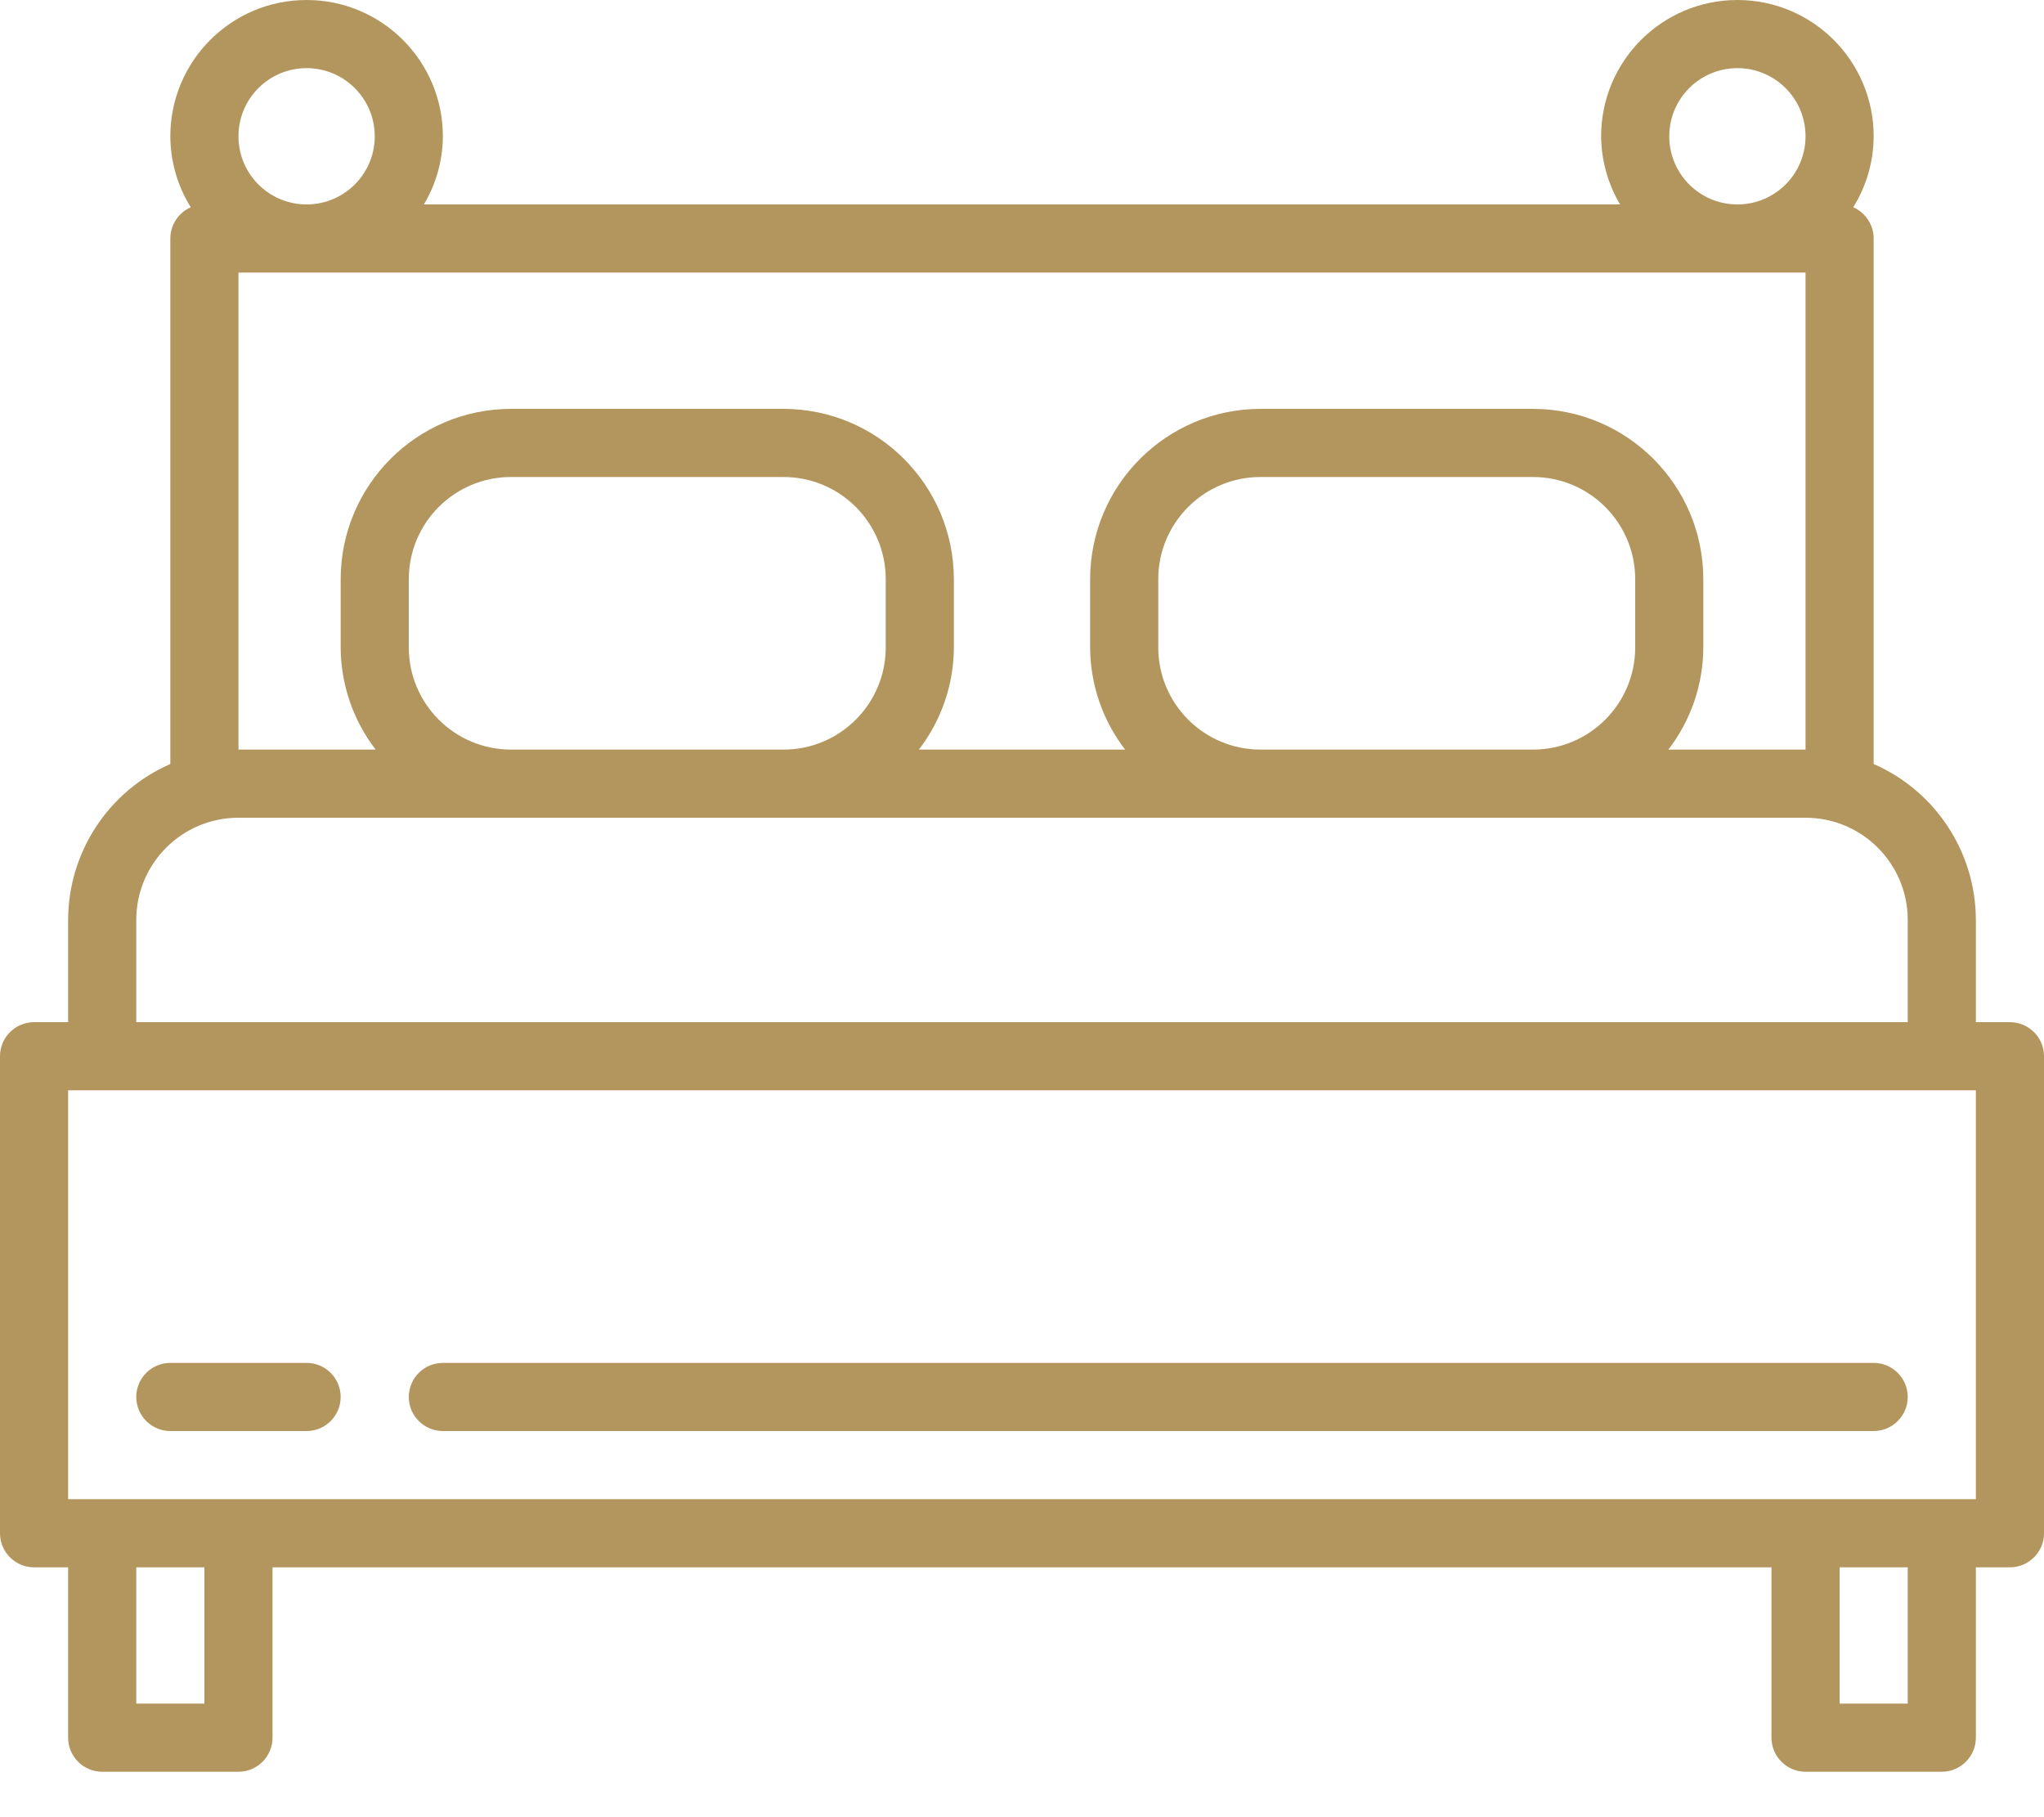
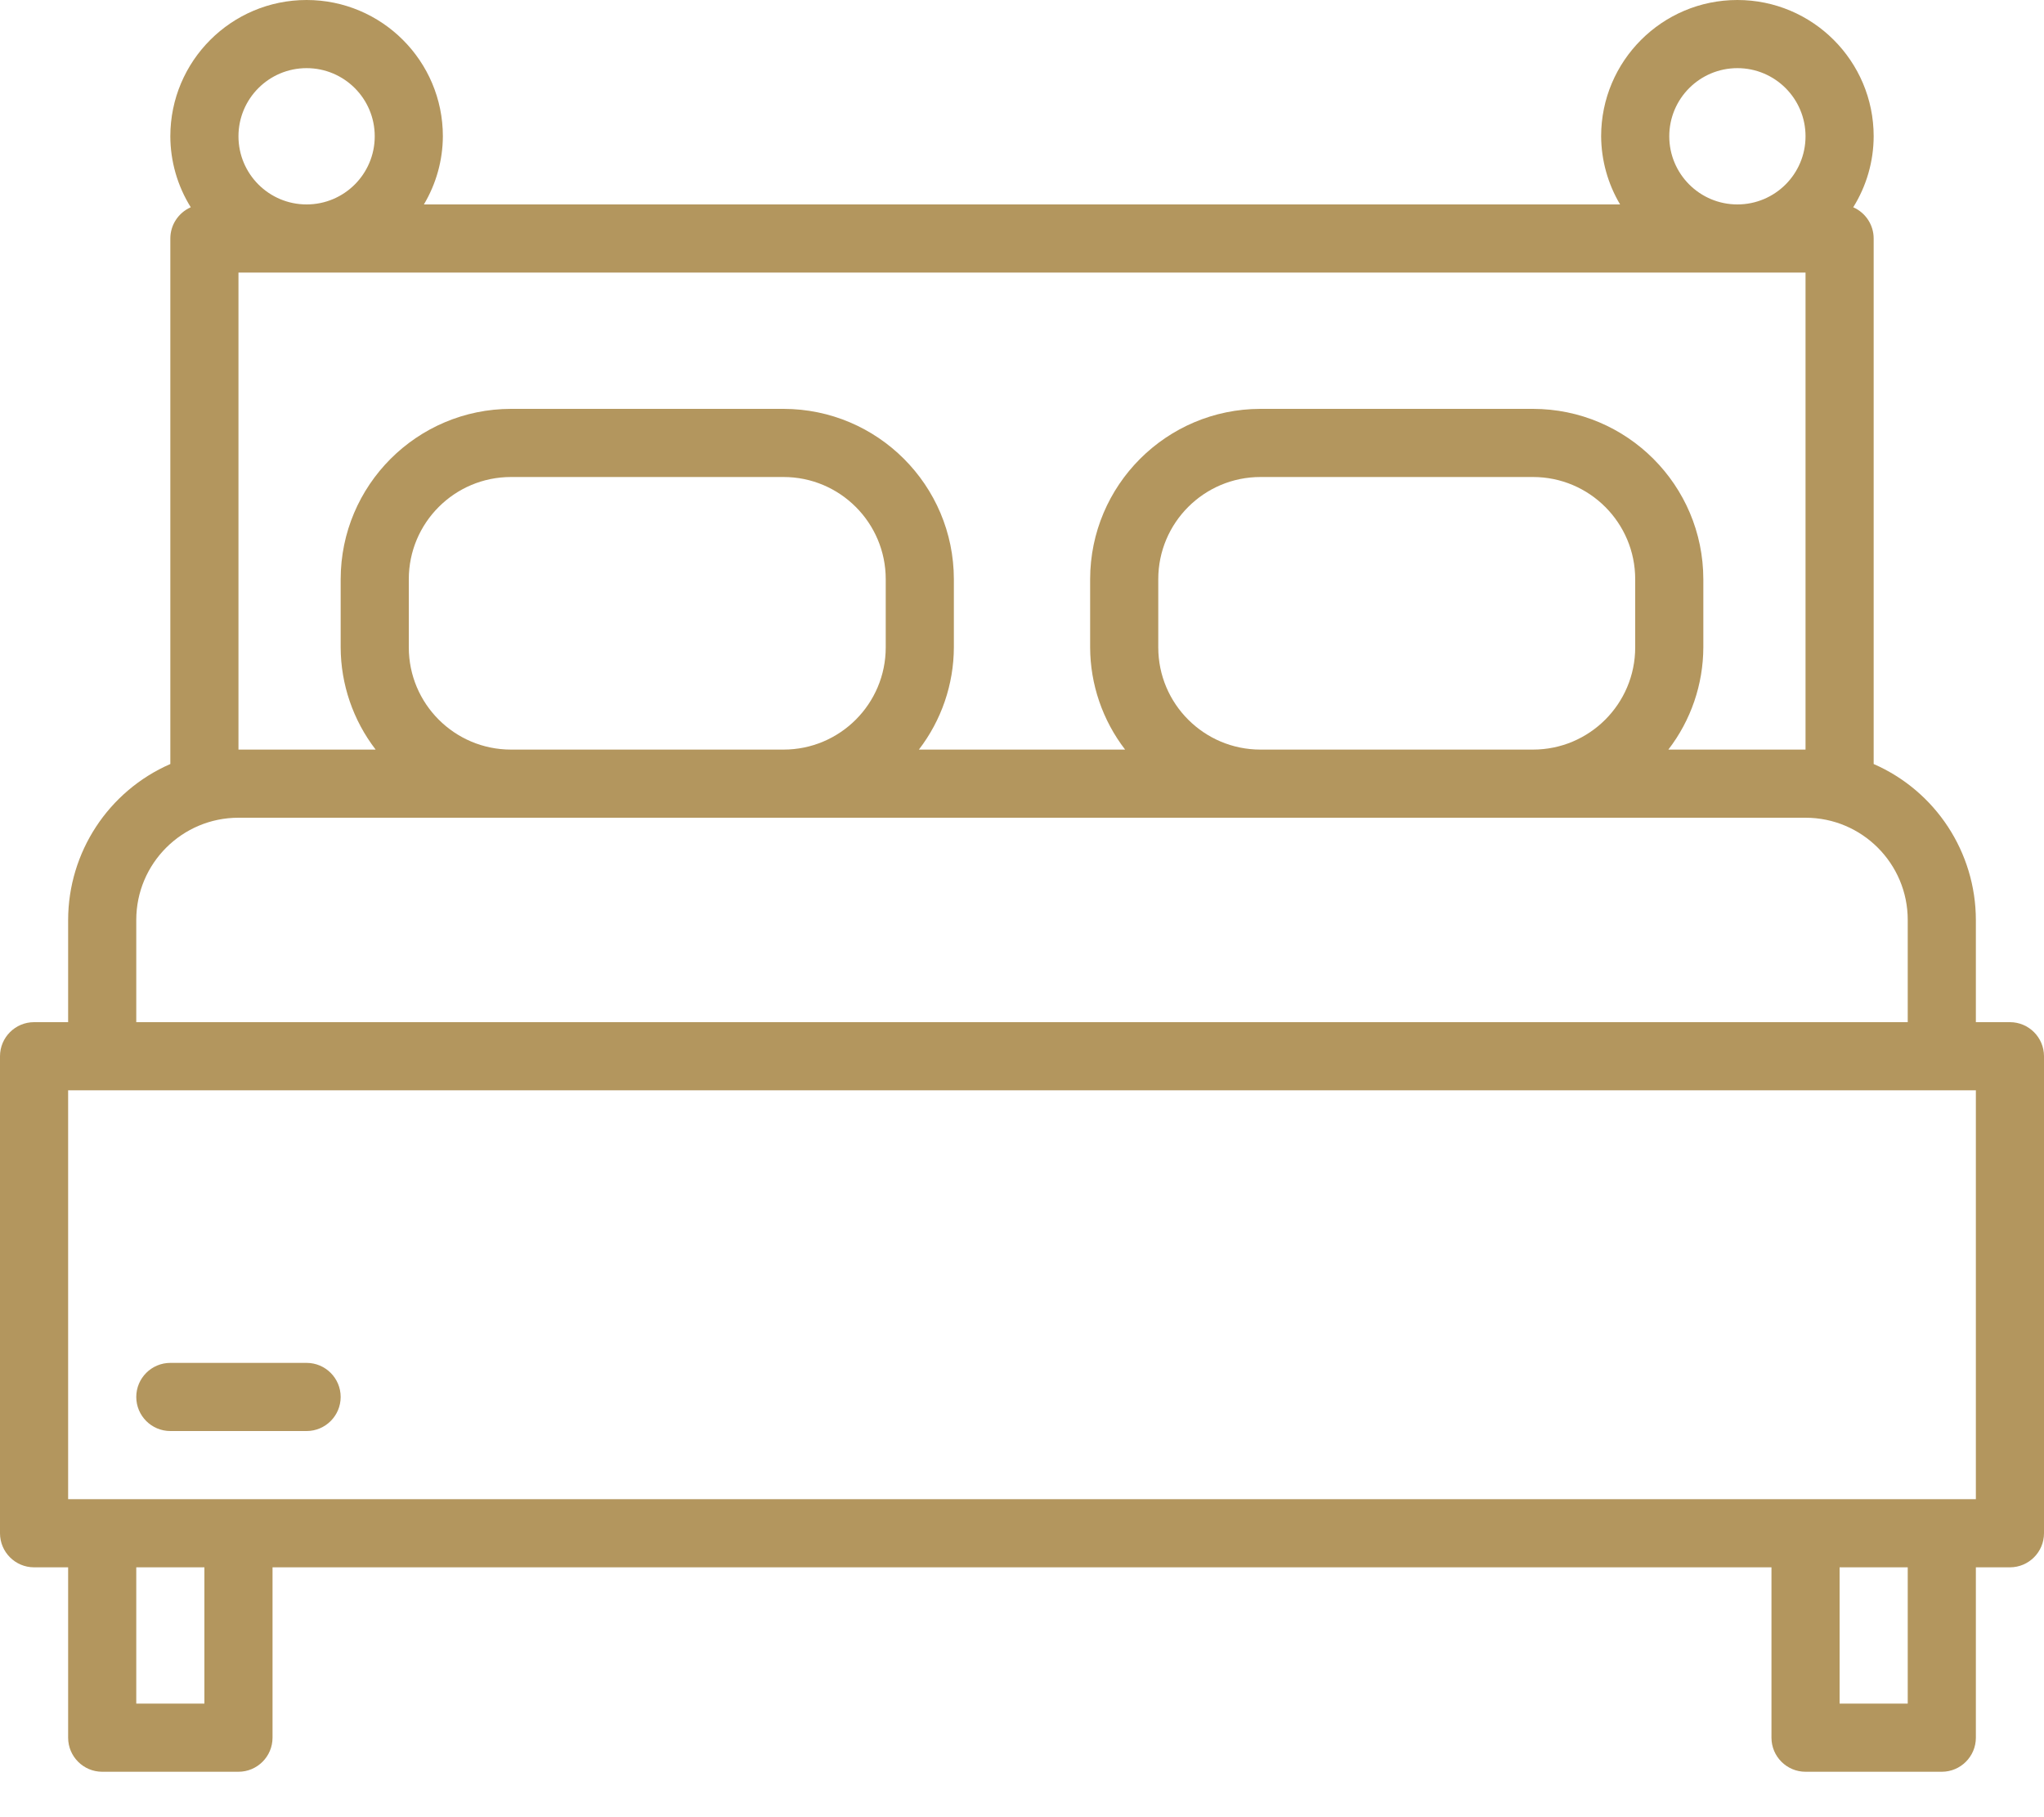
<svg xmlns="http://www.w3.org/2000/svg" width="36" height="32" viewBox="0 0 36 32" fill="none">
  <path fill-rule="evenodd" clip-rule="evenodd" d="M34.8 18H35.4C35.731 18 36 18.269 36 18.6V27C36 27.331 35.731 27.6 35.4 27.6H34.8V30.6C34.8 30.931 34.531 31.2 34.2 31.2H31.8C31.469 31.2 31.2 30.931 31.2 30.6V27.6H4.8V30.6C4.8 30.931 4.531 31.2 4.2 31.2H1.8C1.469 31.2 1.2 30.931 1.2 30.6V27.6H0.6C0.269 27.6 0 27.331 0 27V18.6C0 18.269 0.269 18 0.6 18H1.2V16.2C1.202 15.009 1.908 13.931 3 13.454V4.2C3 3.962 3.141 3.746 3.36 3.65C3.126 3.275 3.001 2.842 3 2.4C3 1.075 4.075 0 5.4 0C6.725 0 7.8 1.075 7.8 2.4C7.798 2.823 7.682 3.237 7.466 3.6H28.534C28.318 3.237 28.203 2.823 28.2 2.4C28.2 1.075 29.274 0 30.6 0C31.925 0 33 1.075 33 2.4C32.999 2.842 32.874 3.275 32.64 3.65C32.859 3.746 33 3.962 33 4.2V13.454C34.092 13.931 34.798 15.009 34.8 16.2V18ZM31.8 2.4C31.8 1.737 31.263 1.2 30.6 1.2C29.937 1.2 29.4 1.737 29.4 2.4C29.4 3.063 29.937 3.6 30.6 3.6C31.263 3.6 31.8 3.063 31.8 2.4ZM5.4 1.2C6.063 1.2 6.6 1.737 6.6 2.4C6.6 3.063 6.063 3.6 5.4 3.6C4.737 3.6 4.2 3.063 4.2 2.4C4.2 1.737 4.737 1.2 5.4 1.2ZM31.8 4.8H4.2V13.2H6.616C6.219 12.684 6.002 12.051 6 11.4V10.2C6.002 8.544 7.344 7.202 9 7.2H13.8C15.456 7.202 16.798 8.544 16.8 10.2V11.4C16.798 12.051 16.581 12.684 16.184 13.2H19.816C19.419 12.684 19.202 12.051 19.2 11.4V10.2C19.202 8.544 20.544 7.202 22.2 7.2H27C28.656 7.202 29.998 8.544 30 10.2V11.4C29.998 12.051 29.782 12.684 29.384 13.2H31.8V4.8ZM28.8 10.2V11.4C28.8 12.394 27.994 13.2 27 13.2H22.2C21.206 13.2 20.4 12.394 20.4 11.4V10.2C20.4 9.206 21.206 8.4 22.2 8.4H27C27.994 8.4 28.8 9.206 28.8 10.2ZM15.6 11.4V10.2C15.6 9.206 14.794 8.4 13.8 8.4H9C8.006 8.4 7.2 9.206 7.2 10.2V11.4C7.2 12.394 8.006 13.2 9 13.2H13.8C14.794 13.2 15.6 12.394 15.6 11.4ZM2.4 16.2C2.4 15.206 3.206 14.4 4.2 14.4H31.8C32.794 14.4 33.6 15.206 33.6 16.2V18H2.4V16.2ZM2.4 27.6V30H3.6V27.6H2.4ZM32.4 30V27.6H33.6V30H32.4ZM1.2 26.4H34.8V19.2H1.2V26.4Z" fill="#B3965E" />
  <path d="M5.4 24H3C2.669 24 2.4 24.269 2.4 24.6C2.4 24.931 2.669 25.2 3 25.2H5.4C5.731 25.2 6 24.931 6 24.6C6 24.269 5.731 24 5.4 24Z" fill="#B3965E" />
-   <path d="M33 24H7.8C7.469 24 7.2 24.269 7.2 24.6C7.2 24.931 7.469 25.2 7.8 25.2H33C33.331 25.2 33.6 24.931 33.6 24.6C33.6 24.269 33.331 24 33 24Z" fill="#B3965E" />
</svg>